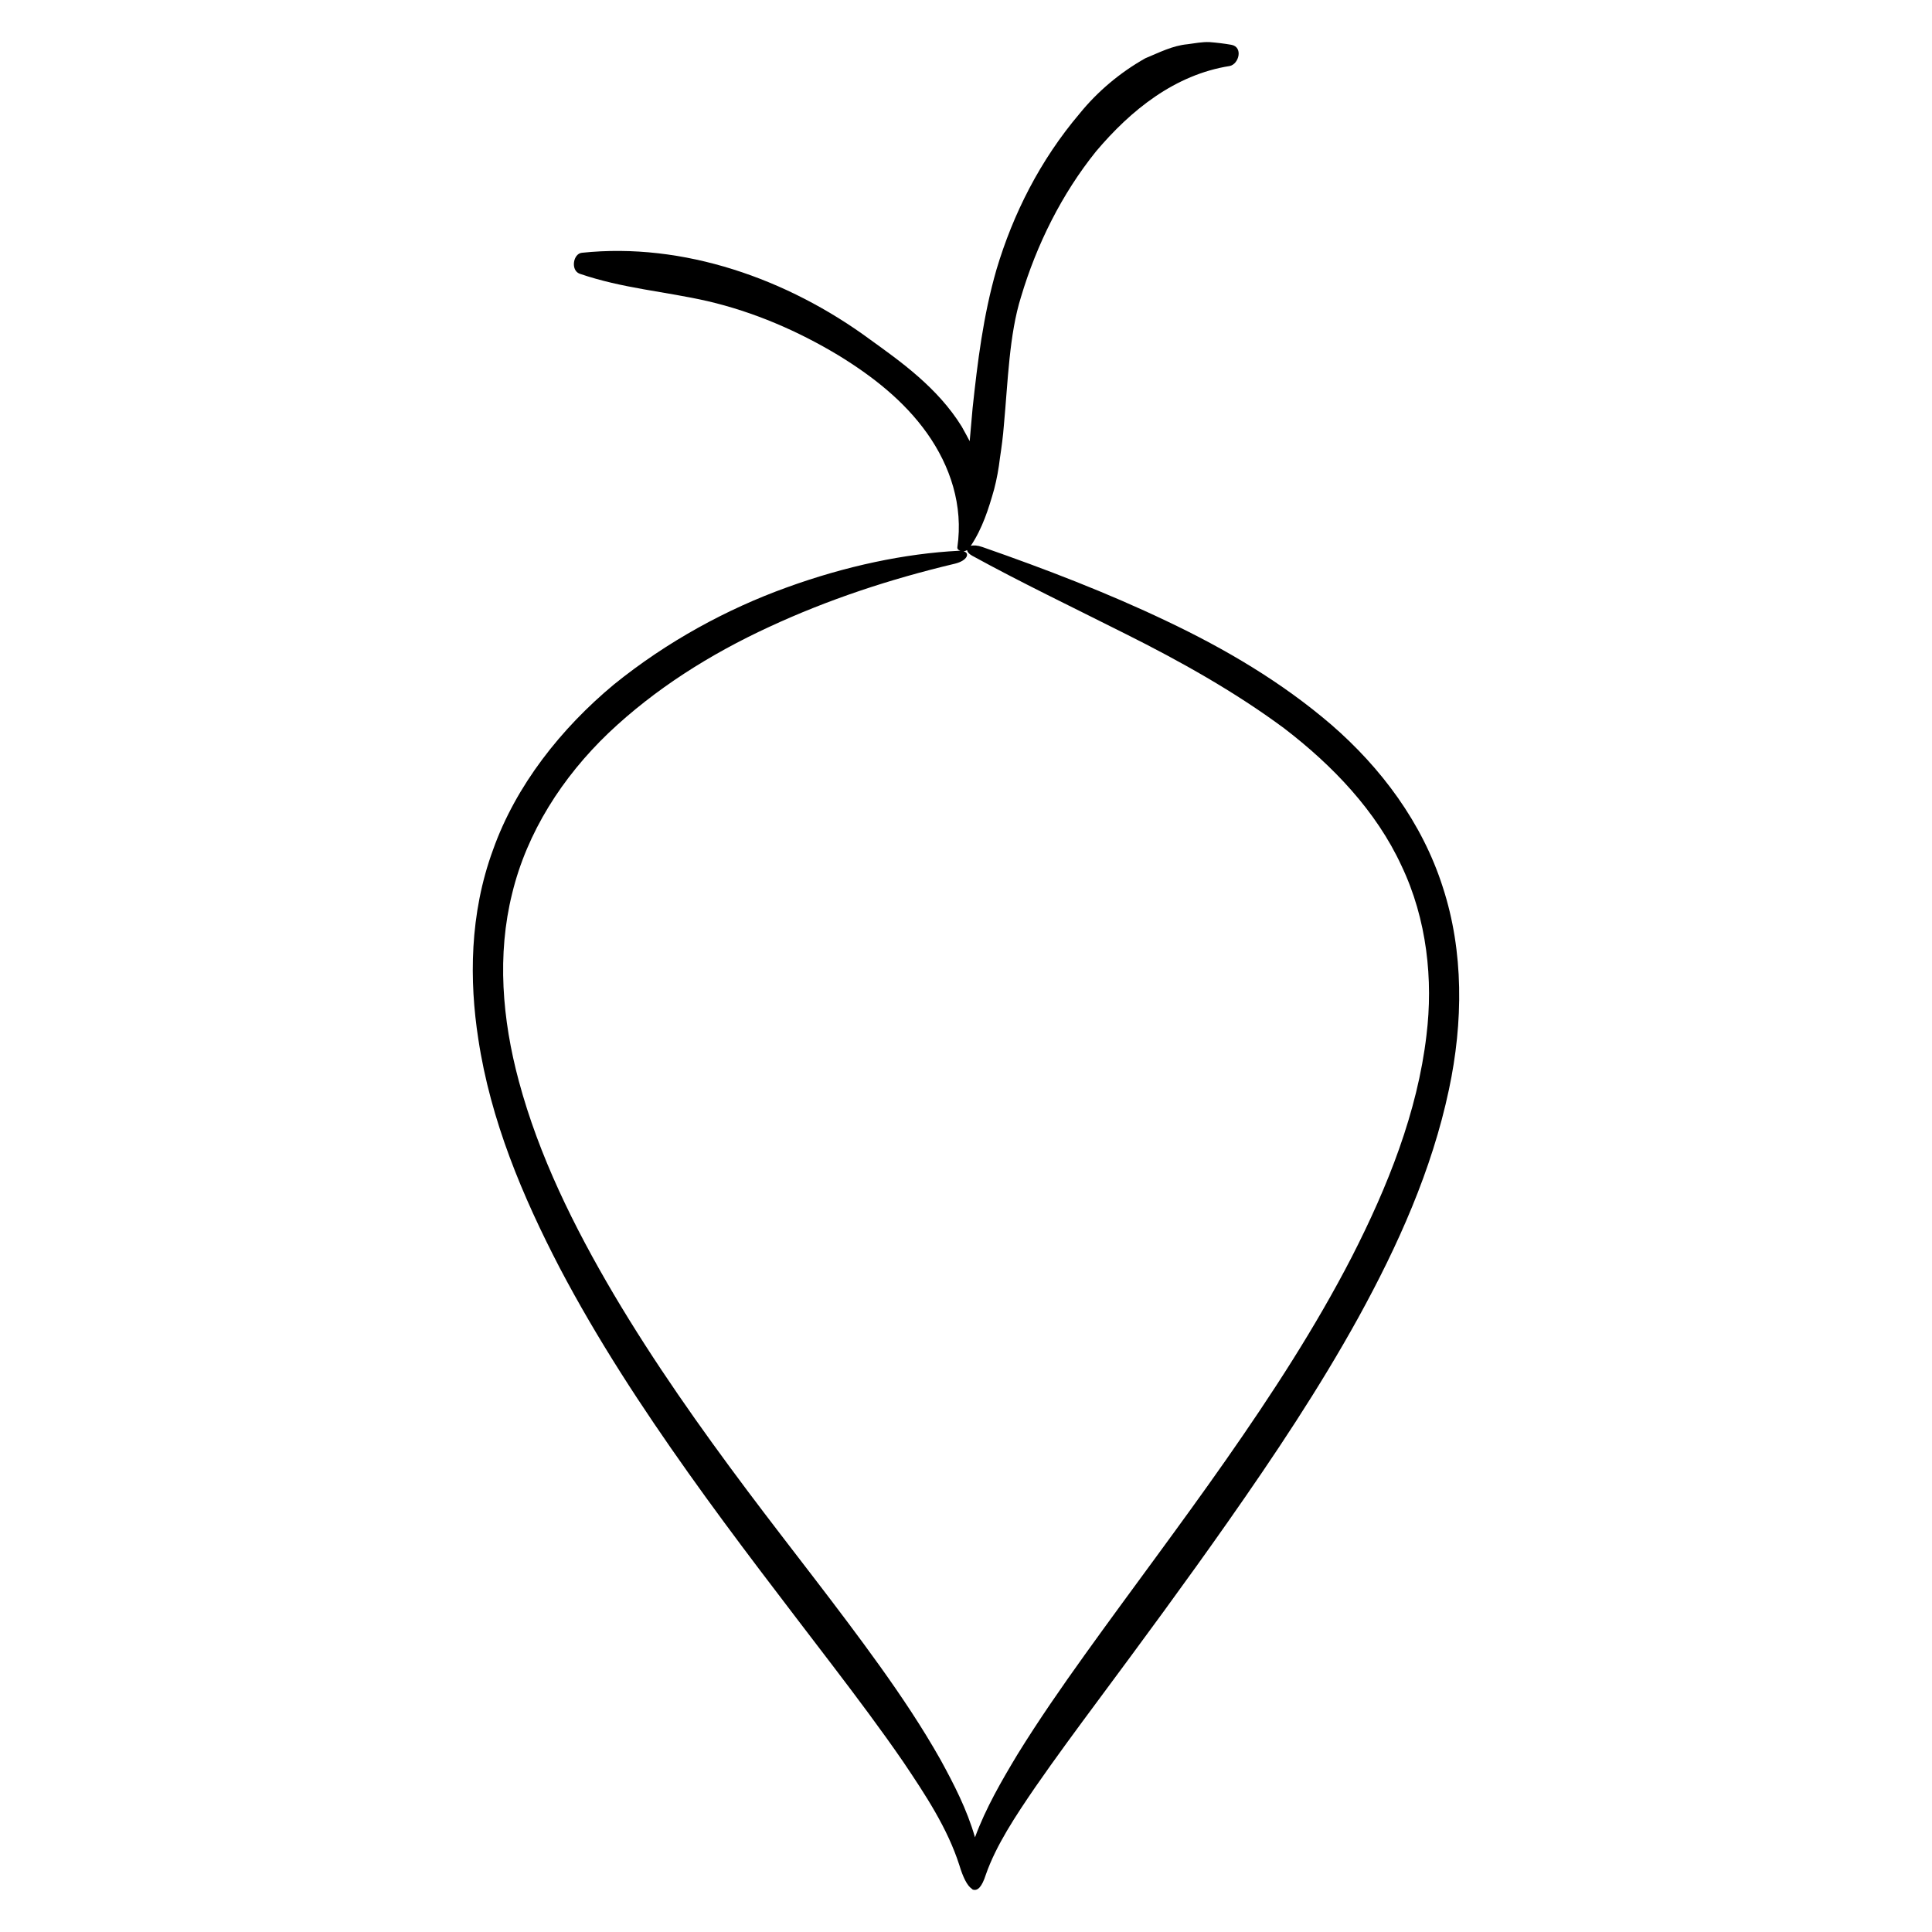
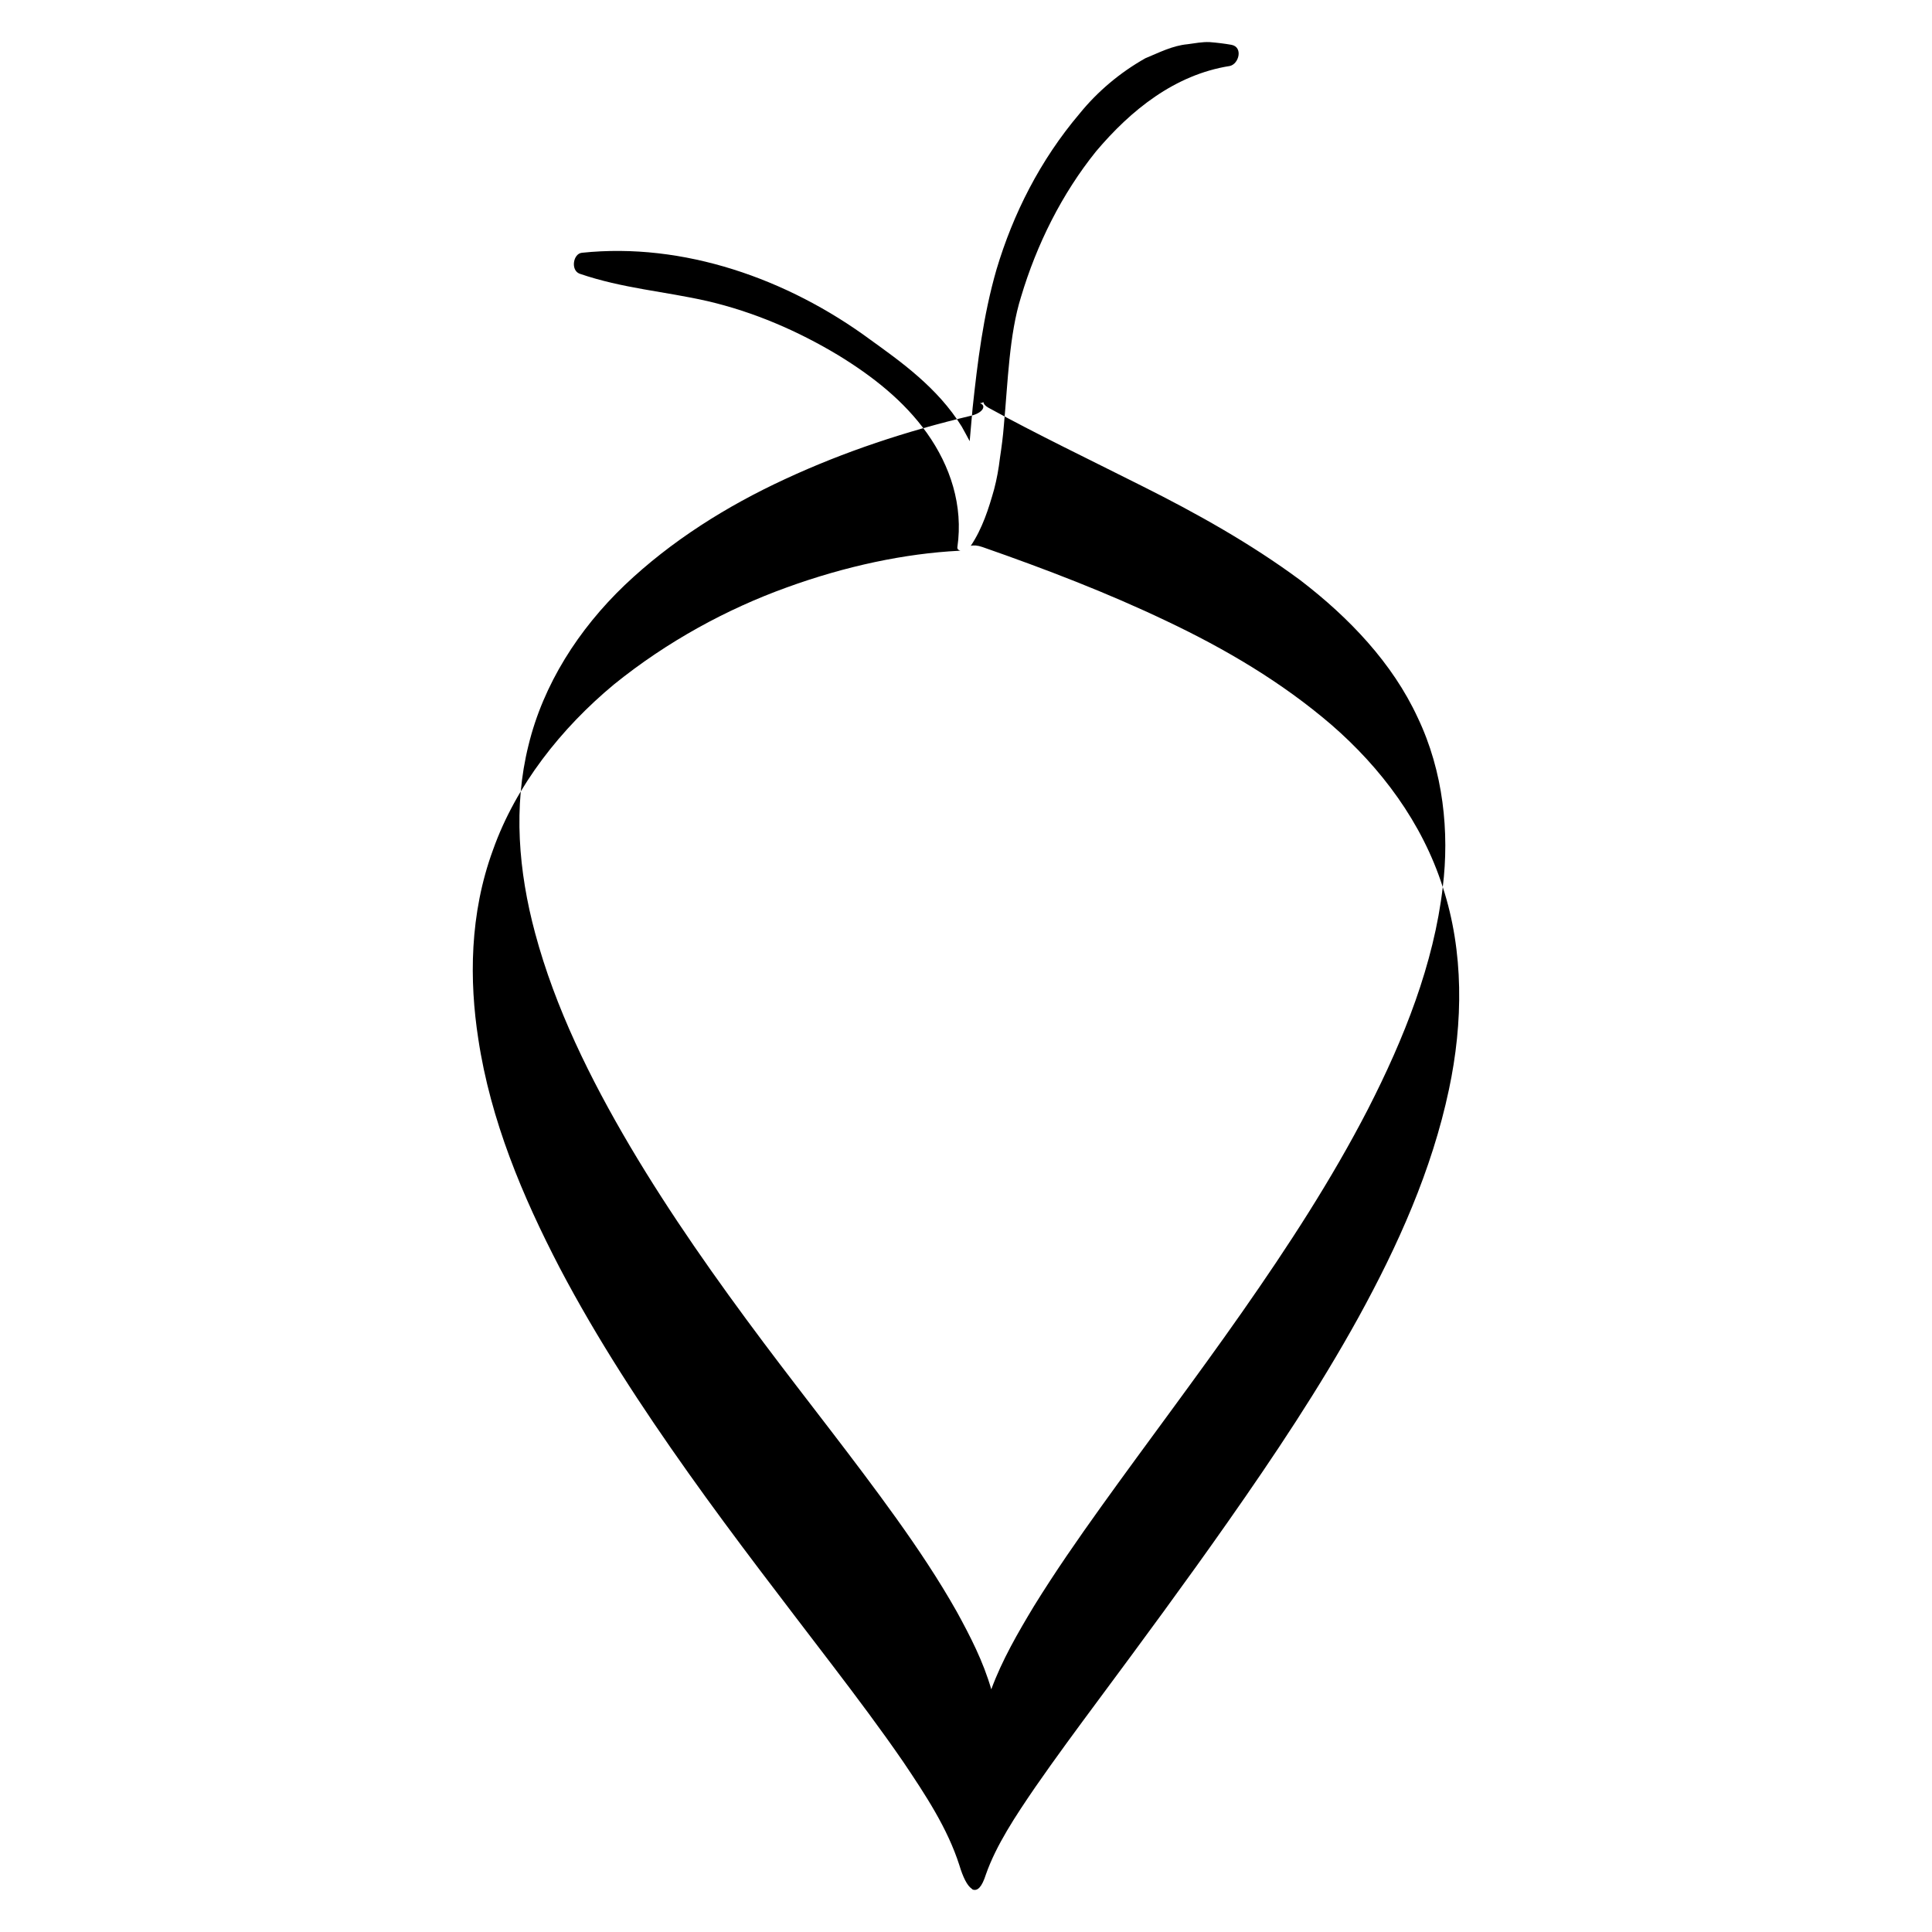
<svg xmlns="http://www.w3.org/2000/svg" fill="#000000" width="800px" height="800px" version="1.1" viewBox="144 144 512 512">
-   <path d="m526.35 379.09c-5.473-17.145-16.438-31.676-29.492-42.996-13.168-11.32-28.133-20.129-43.77-27.539-15.613-7.453-32.016-13.75-48.715-19.578-1.328-0.473-2.394-0.52-3.113-0.316 3.082-4.594 4.762-9.891 6.191-14.988 0.715-2.711 1.211-5.477 1.543-8.293 0.43-2.836 0.82-5.738 1.043-8.676 1.082-11.652 1.402-24.023 4.539-34.008 4.156-13.926 10.801-27.285 19.871-38.562 9.23-10.957 20.918-20.359 35.453-22.645 2.43-0.508 3.613-5.055 0.398-5.621-1.875-0.328-3.82-0.562-5.785-0.715-1.961-0.07-3.863 0.312-5.824 0.57-4.019 0.379-7.5 2.211-11.16 3.715-6.781 3.82-12.746 8.891-17.406 14.645-10.488 12.363-17.66 26.625-22.047 41.352-3.551 12.332-5.019 24.617-6.324 36.691-0.266 2.934-0.52 5.859-0.777 8.793-0.672-1.301-1.395-2.574-2.098-3.859-6.387-10.352-16.367-17.359-24.258-23.055-21.949-16.176-49.57-25.836-76.379-23.02-2.352 0.191-3.09 4.621-0.645 5.547 11.367 3.906 22.621 4.691 33.906 7.269 12.223 2.848 23.922 7.875 34.734 14.391 8.934 5.477 17.32 12.004 23.453 20.633 6.125 8.645 9.637 19.109 8.02 30.223-0.047 0.492 0.344 0.77 0.82 0.926-0.137 0-0.242-0.023-0.395-0.016-14.273 0.73-29.98 4.027-45.691 9.738-15.742 5.68-31.594 14.246-45.75 25.699-13.969 11.609-25.98 26.742-32.039 43.828-6.262 17.043-6.277 34.758-3.906 50.074 3.25 21.602 11.715 41.73 21.59 60.715 9.984 19 21.734 36.93 34.078 54.324 12.348 17.406 25.406 34.215 38.238 51.055 6.414 8.422 12.758 16.863 18.715 25.52 5.84 8.688 11.715 17.531 14.871 27.391 0.961 3.188 2.062 5.406 3.266 6.219 0.098 0.059 0.18 0.195 0.273 0.23 1.316 0.453 2.43-0.699 3.473-3.941 2.719-7.805 7.906-15.602 13.145-23.254 5.32-7.68 10.988-15.348 16.715-23.07 11.465-15.445 23.078-31.191 34.301-47.191 12.238-17.453 24.191-35.32 34.625-54.227 10.367-18.871 19.418-38.898 23.949-60.352 3.785-17.754 3.953-36.531-1.637-53.625zm-4.316 39.219c-2.379 20.41-10.27 40.164-19.805 58.805-9.637 18.691-21.219 36.445-33.355 53.801-12.141 17.359-24.969 34.289-37.348 51.551-6.188 8.637-12.258 17.371-17.855 26.43-4.231 7.031-8.422 14.242-11.289 22.016-2.137-7.422-5.586-14.082-9.109-20.52-4.875-8.652-10.359-16.82-16.047-24.781-11.391-15.906-23.574-31.102-35.152-46.547-12.625-16.852-24.754-34.059-35.398-52.027-10.594-17.957-19.871-36.742-25.18-56.531-4.422-16.41-5.801-33.52-1.773-49.711 3.914-16.199 13.312-30.844 25.531-42.531 12.297-11.68 26.945-20.906 42.547-28.109 15.637-7.266 32.109-12.699 49.281-16.777 3.269-0.801 4.035-2.801 2.273-3.293 0.328-0.02 0.605-0.109 0.867-0.266 0.023-0.012 0.039-0.031 0.066-0.039 0.066 0.465 0.453 0.988 1.324 1.48 12.672 6.961 26.434 13.566 40.734 20.762 14.273 7.141 28.738 15.195 41.922 24.953 12.953 9.914 24.445 21.98 31.109 36.391 6.836 14.301 8.441 30.43 6.656 44.945z" />
+   <path d="m526.35 379.09c-5.473-17.145-16.438-31.676-29.492-42.996-13.168-11.32-28.133-20.129-43.77-27.539-15.613-7.453-32.016-13.75-48.715-19.578-1.328-0.473-2.394-0.52-3.113-0.316 3.082-4.594 4.762-9.891 6.191-14.988 0.715-2.711 1.211-5.477 1.543-8.293 0.43-2.836 0.82-5.738 1.043-8.676 1.082-11.652 1.402-24.023 4.539-34.008 4.156-13.926 10.801-27.285 19.871-38.562 9.23-10.957 20.918-20.359 35.453-22.645 2.43-0.508 3.613-5.055 0.398-5.621-1.875-0.328-3.82-0.562-5.785-0.715-1.961-0.07-3.863 0.312-5.824 0.57-4.019 0.379-7.5 2.211-11.16 3.715-6.781 3.82-12.746 8.891-17.406 14.645-10.488 12.363-17.66 26.625-22.047 41.352-3.551 12.332-5.019 24.617-6.324 36.691-0.266 2.934-0.52 5.859-0.777 8.793-0.672-1.301-1.395-2.574-2.098-3.859-6.387-10.352-16.367-17.359-24.258-23.055-21.949-16.176-49.57-25.836-76.379-23.02-2.352 0.191-3.09 4.621-0.645 5.547 11.367 3.906 22.621 4.691 33.906 7.269 12.223 2.848 23.922 7.875 34.734 14.391 8.934 5.477 17.32 12.004 23.453 20.633 6.125 8.645 9.637 19.109 8.02 30.223-0.047 0.492 0.344 0.77 0.82 0.926-0.137 0-0.242-0.023-0.395-0.016-14.273 0.73-29.98 4.027-45.691 9.738-15.742 5.68-31.594 14.246-45.75 25.699-13.969 11.609-25.98 26.742-32.039 43.828-6.262 17.043-6.277 34.758-3.906 50.074 3.25 21.602 11.715 41.73 21.59 60.715 9.984 19 21.734 36.93 34.078 54.324 12.348 17.406 25.406 34.215 38.238 51.055 6.414 8.422 12.758 16.863 18.715 25.52 5.84 8.688 11.715 17.531 14.871 27.391 0.961 3.188 2.062 5.406 3.266 6.219 0.098 0.059 0.18 0.195 0.273 0.23 1.316 0.453 2.43-0.699 3.473-3.941 2.719-7.805 7.906-15.602 13.145-23.254 5.32-7.68 10.988-15.348 16.715-23.07 11.465-15.445 23.078-31.191 34.301-47.191 12.238-17.453 24.191-35.32 34.625-54.227 10.367-18.871 19.418-38.898 23.949-60.352 3.785-17.754 3.953-36.531-1.637-53.625zc-2.379 20.41-10.27 40.164-19.805 58.805-9.637 18.691-21.219 36.445-33.355 53.801-12.141 17.359-24.969 34.289-37.348 51.551-6.188 8.637-12.258 17.371-17.855 26.43-4.231 7.031-8.422 14.242-11.289 22.016-2.137-7.422-5.586-14.082-9.109-20.52-4.875-8.652-10.359-16.82-16.047-24.781-11.391-15.906-23.574-31.102-35.152-46.547-12.625-16.852-24.754-34.059-35.398-52.027-10.594-17.957-19.871-36.742-25.18-56.531-4.422-16.41-5.801-33.52-1.773-49.711 3.914-16.199 13.312-30.844 25.531-42.531 12.297-11.68 26.945-20.906 42.547-28.109 15.637-7.266 32.109-12.699 49.281-16.777 3.269-0.801 4.035-2.801 2.273-3.293 0.328-0.02 0.605-0.109 0.867-0.266 0.023-0.012 0.039-0.031 0.066-0.039 0.066 0.465 0.453 0.988 1.324 1.48 12.672 6.961 26.434 13.566 40.734 20.762 14.273 7.141 28.738 15.195 41.922 24.953 12.953 9.914 24.445 21.98 31.109 36.391 6.836 14.301 8.441 30.43 6.656 44.945z" />
</svg>